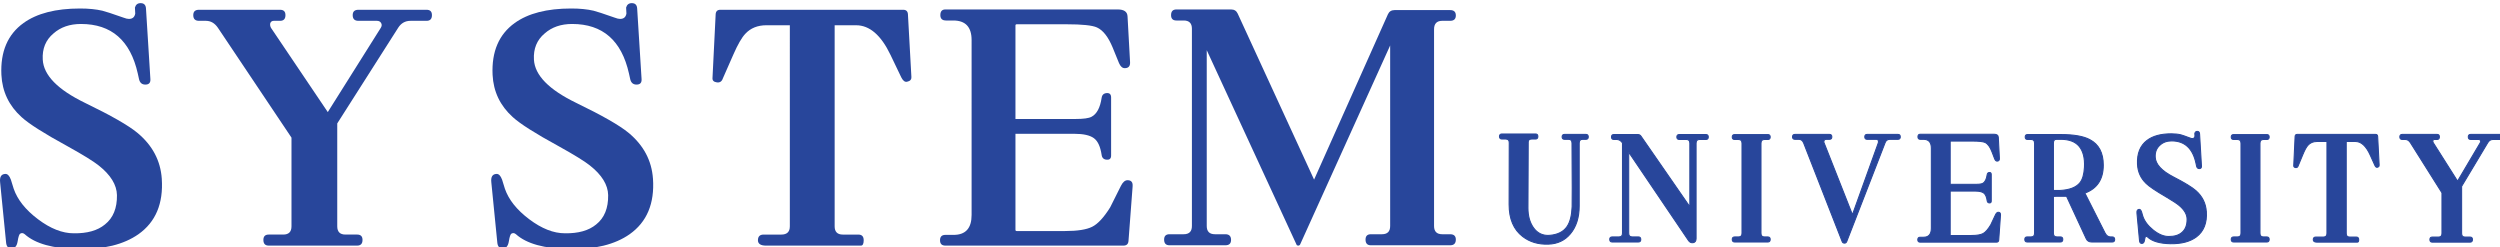
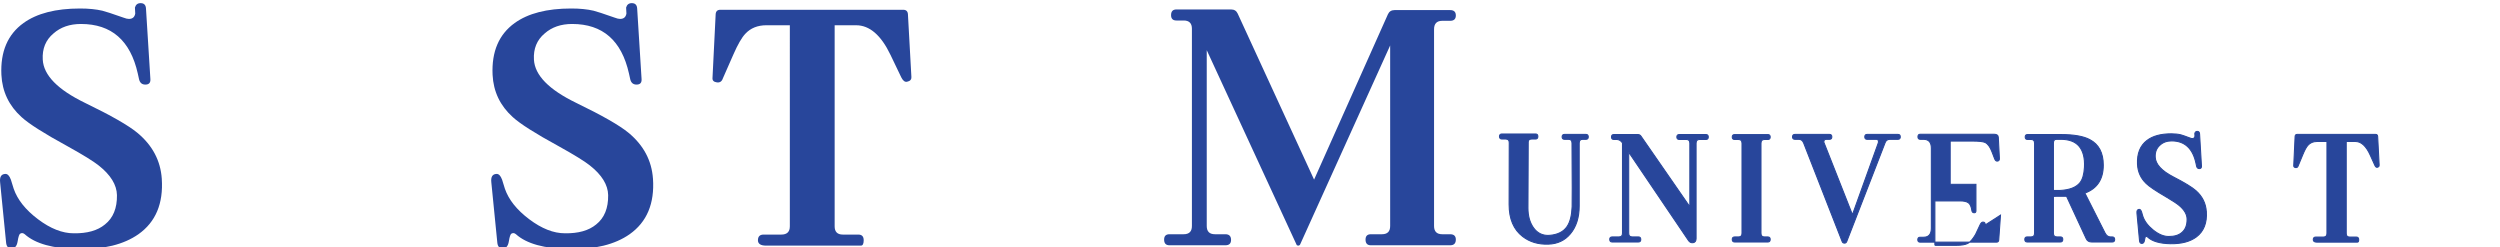
<svg xmlns="http://www.w3.org/2000/svg" id="_レイヤー_1" data-name="レイヤー 1" viewBox="0 0 1375.54 136.01">
  <defs>
    <style>
      .cls-1 {
        stroke: #28469b;
        stroke-miterlimit: 10;
        stroke-width: .59px;
      }

      .cls-1, .cls-2 {
        fill: #28469b;
      }
    </style>
  </defs>
  <path class="cls-2" d="m89.01,98.31c.93,13.67-3.36,23.86-12.85,30.57-8.11,5.68-19.17,8.4-33.18,8.16-13.78-.23-23.57-2.95-29.36-8.16-.81-.69-1.62-.81-2.43-.35-.58.23-1.07,1.65-1.48,4.26-.41,2.61-1.54,3.91-3.39,3.91-1.74,0-2.72-1.04-2.95-3.13L.07,100.39c-.35-3.01.58-4.57,2.78-4.69,1.27-.11,2.31.93,3.13,3.13.58,1.74,1.1,3.42,1.56,5.04,2.08,6.02,6.54,11.61,13.38,16.76,6.83,5.15,13.38,7.73,19.63,7.73,7.41.12,13.14-1.5,17.2-4.86,4.52-3.59,6.71-8.97,6.6-16.15-.12-5.67-3.47-11.12-10.08-16.33-2.9-2.31-8.63-5.85-17.2-10.6-12.74-6.95-21.14-12.27-25.19-15.98C4.93,58.18,1.23,50.43.77,41.16.18,28.42,4.24,18.93,12.93,12.67c7.41-5.33,17.77-7.99,31.09-7.99,4.75,0,8.86.41,12.33,1.22,1.5.35,5.38,1.62,11.64,3.82,1.16.46,2.14.69,2.95.69,1.97,0,3.13-.98,3.47-2.95l-.17-3.3c.46-1.62,1.5-2.43,3.13-2.43,1.85,0,2.84.99,2.95,2.95l2.43,38.91c.11,1.97-.81,2.95-2.78,2.95-1.85,0-3.01-.98-3.47-2.95l-.69-3.13c-4.06-18.18-14.48-27.27-31.27-27.27-6.14,0-11.18,1.74-15.11,5.21-4.29,3.59-6.25,8.4-5.91,14.42.46,8.57,8.22,16.5,23.28,23.8,14.36,6.95,23.97,12.45,28.83,16.5,8.22,6.83,12.68,15.23,13.38,25.19Z" />
  <path class="cls-2" d="m359.28,98.31c.93,13.67-3.36,23.86-12.85,30.57-8.11,5.68-19.17,8.4-33.18,8.16-13.78-.23-23.57-2.95-29.36-8.16-.81-.69-1.62-.81-2.43-.35-.58.23-1.07,1.65-1.48,4.26-.41,2.61-1.54,3.91-3.39,3.91-1.74,0-2.72-1.04-2.95-3.13l-3.3-33.18c-.35-3.01.58-4.57,2.78-4.69,1.27-.11,2.31.93,3.13,3.13.58,1.74,1.1,3.42,1.56,5.04,2.08,6.02,6.54,11.61,13.38,16.76,6.83,5.15,13.38,7.73,19.63,7.73,7.41.12,13.14-1.5,17.2-4.86,4.52-3.59,6.71-8.97,6.6-16.15-.12-5.67-3.47-11.12-10.08-16.33-2.9-2.31-8.63-5.85-17.2-10.6-12.74-6.95-21.14-12.27-25.19-15.98-6.95-6.25-10.66-14.01-11.12-23.28-.58-12.74,3.47-22.23,12.16-28.49,7.41-5.33,17.77-7.99,31.09-7.99,4.75,0,8.86.41,12.33,1.22,1.5.35,5.38,1.62,11.64,3.82,1.16.46,2.14.69,2.95.69,1.97,0,3.13-.98,3.47-2.95l-.17-3.3c.46-1.62,1.5-2.43,3.13-2.43,1.85,0,2.84.99,2.95,2.95l2.43,38.91c.11,1.97-.81,2.95-2.78,2.95-1.85,0-3.01-.98-3.47-2.95l-.69-3.13c-4.06-18.18-14.48-27.27-31.27-27.27-6.14,0-11.18,1.74-15.11,5.21-4.29,3.59-6.25,8.4-5.91,14.42.46,8.57,8.22,16.5,23.28,23.8,14.36,6.95,23.97,12.45,28.83,16.5,8.22,6.83,12.68,15.23,13.38,25.19Z" />
-   <path class="cls-2" d="m237.66,8.33c0,2.08-.99,3.13-2.95,3.13h-8.86c-2.9,0-5.15,1.28-6.77,3.82l-33.52,52.63v56.63c0,3.01,1.5,4.52,4.52,4.52h6.43c1.97,0,2.95.99,2.95,2.95,0,2.08-.99,3.13-2.95,3.13h-48.64c-1.97,0-2.95-1.04-2.95-3.13,0-1.97.98-2.95,2.95-2.95h7.99c3.01,0,4.52-1.5,4.52-4.52v-48.81L119.89,15.28c-1.74-2.55-3.94-3.82-6.6-3.82h-3.82c-2.08,0-3.13-1.04-3.13-3.13,0-1.97,1.04-2.95,3.13-2.95h44.64c1.97,0,2.95.98,2.95,2.95,0,2.08-.99,3.13-2.95,3.13h-3.47c-.93,0-1.56.41-1.91,1.22-.23.81-.12,1.68.35,2.61l31.27,46.38,29.18-46.38c.58-.93.64-1.79.17-2.61-.46-.81-1.22-1.22-2.26-1.22h-10.25c-2.08,0-3.13-1.04-3.13-3.13,0-1.97,1.04-2.95,3.13-2.95h37.52c1.97,0,2.95.98,2.95,2.95Z" />
  <path class="cls-2" d="m501.45,42.38c.11,1.39-.69,2.26-2.43,2.61-1.16.23-2.2-.58-3.13-2.43l-5.91-12.33c-5.21-10.88-11.52-16.33-18.93-16.33h-11.81v110.65c0,3.01,1.5,4.52,4.52,4.52h8.51c1.97,0,2.95,1.04,2.95,3.13,0,1.97-.52,2.95-1.56,2.95h-52.11c-3.01,0-4.52-.98-4.52-2.95,0-2.08,1.04-3.13,3.13-3.13h9.73c3.13,0,4.69-1.5,4.69-4.52V13.89h-12.85c-4.86,0-8.74,1.56-11.64,4.69-1.97,2.08-4.17,5.91-6.6,11.46l-5.73,13.03c-.58,1.74-1.68,2.49-3.3,2.26-1.74-.23-2.55-1.04-2.43-2.43l1.74-35.09c.11-1.62.98-2.43,2.61-2.43h100.57c1.62,0,2.49.81,2.61,2.43l1.91,34.57Z" />
-   <path class="cls-2" d="m623.18,102.65l-2.26,29.88c-.12,1.74-1.04,2.61-2.78,2.61h-97.97c-1.97,0-2.95-.98-2.95-2.95s.98-2.95,2.95-2.95h4.52c6.6,0,9.9-3.65,9.9-10.94V22.05c0-7.18-3.36-10.77-10.07-10.77h-4c-2.08,0-3.13-.98-3.13-2.95,0-2.08.92-3.13,2.78-3.13h94.84c3.47,0,5.27,1.28,5.38,3.82l1.39,25.19c.11,2.2-.87,3.3-2.95,3.3-1.28,0-2.32-.93-3.13-2.78l-3.47-8.51c-2.43-5.91-5.33-9.61-8.69-11.12-2.55-1.16-8.11-1.74-16.68-1.74h-27.45c-.46,0-.69.23-.69.69v51.42h33c4.4,0,7.35-.4,8.86-1.22,2.89-1.5,4.75-4.98,5.56-10.42.23-1.62,1.16-2.49,2.78-2.61,1.62-.11,2.43.69,2.43,2.43v31.96c0,1.62-.81,2.38-2.43,2.26-1.62-.11-2.55-.98-2.78-2.61-.69-4.63-2.14-7.73-4.34-9.29-2.2-1.56-5.73-2.35-10.6-2.35h-32.48v52.81c0,.46.23.69.69.69h26.58c6.83,0,11.81-.78,14.94-2.35,3.13-1.56,6.43-5.12,9.9-10.68l5.91-11.81c1.04-2.08,2.26-3.13,3.65-3.13,2.08,0,3.01,1.16,2.78,3.47Z" />
  <path class="cls-2" d="m801.02,131.83c0,2.08-1.04,3.13-3.13,3.13h-43.6c-1.97,0-2.95-1.04-2.95-3.13,0-1.97.98-2.95,2.95-2.95h6.08c3.01,0,4.52-1.5,4.52-4.52V25.01l-49.51,109.43c-.23.46-.58.69-1.04.69-.58,0-.93-.23-1.04-.69l-49.33-106.83v96.75c0,3.01,1.5,4.52,4.52,4.52h5.73c2.08,0,3.13,1.04,3.13,3.13,0,1.97-1.04,2.95-3.13,2.95h-30.75c-1.97,0-2.95-1.04-2.95-3.13,0-1.97.98-2.95,2.95-2.95h7.82c3.01,0,4.52-1.5,4.52-4.52V15.8c0-3.01-1.51-4.52-4.52-4.52h-4c-1.97,0-2.95-.98-2.95-2.95,0-2.08.98-3.13,2.95-3.13h30.05c1.74,0,2.95.75,3.65,2.26l42.04,91.37,40.65-91.02c.69-1.5,1.91-2.26,3.65-2.26h30.57c2.08,0,3.13.99,3.13,2.95s-1.04,2.95-3.13,2.95h-4.34c-3.01,0-4.52,1.56-4.52,4.69v108.22c0,3.01,1.5,4.52,4.52,4.52h4.34c2.08,0,3.13.99,3.13,2.95Z" />
  <g>
    <path class="cls-1" d="m873.9,75.3c0,.9-.42,1.35-1.27,1.35h-1.79c-1.29,0-1.94.71-1.94,2.14v34.52c0,6.35-1.62,11.45-4.85,15.31-3.03,3.65-7.06,5.55-12.08,5.71-5.52.21-10.24-1.19-14.17-4.21-4.97-3.81-7.46-9.68-7.46-17.61l.07-33.96c0-1.38-.65-2.06-1.94-2.06h-2.09c-.89,0-1.34-.48-1.34-1.43,0-.9.45-1.35,1.34-1.35h18.5c.84,0,1.27.45,1.27,1.35,0,.95-.42,1.43-1.27,1.43h-2.09c-1.29,0-1.94.56-1.94,1.67l-.15,36.34c0,4.23.97,7.78,2.91,10.63,2.24,3.23,5.27,4.68,9.1,4.36,4.38-.37,7.53-1.96,9.47-4.76,1.69-2.43,2.63-6.08,2.83-10.95.1-2.33.07-13.99-.07-34.99,0-1.43-.65-2.14-1.94-2.14h-2.16c-.9,0-1.34-.45-1.34-1.35s.45-1.35,1.34-1.35h11.78c.85,0,1.27.45,1.27,1.35Z" />
    <path class="cls-1" d="m939.93,75.38c0,.9-.42,1.35-1.27,1.35h-3.51c-1.29,0-1.94.71-1.94,2.14v52.37c0,1.38-.57,2.14-1.71,2.3-1,.1-1.79-.27-2.39-1.11l-32.97-48.72v44.59c0,1.38.65,2.06,1.94,2.06h3.43c.84,0,1.27.48,1.27,1.43,0,.9-.42,1.35-1.27,1.35h-14.54c-.85,0-1.27-.5-1.27-1.51,0-.85.47-1.27,1.42-1.27h3.66c1.29,0,1.94-.69,1.94-2.06v-49.67c-.9-1.27-1.96-1.9-3.21-1.9h-1.57c-.85,0-1.27-.45-1.27-1.35s.42-1.35,1.27-1.35h13.2c.75,0,1.32.29,1.72.87l26.92,38.88v-34.91c0-1.43-.65-2.14-1.94-2.14h-3.88c-.89,0-1.34-.45-1.34-1.35s.45-1.35,1.34-1.35h14.69c.84,0,1.27.45,1.27,1.35Z" />
    <path class="cls-1" d="m973.99,131.72c0,.95-.42,1.43-1.27,1.43h-18.27c-.9,0-1.34-.48-1.34-1.43,0-.9.45-1.35,1.34-1.35h2.09c1.29,0,1.94-.69,1.94-2.06v-49.43c0-1.43-.65-2.14-1.94-2.14h-2.09c-.9,0-1.34-.45-1.34-1.35s.45-1.35,1.34-1.35h18.27c.84,0,1.27.45,1.27,1.35s-.42,1.35-1.27,1.35h-1.86c-1.29,0-1.94.71-1.94,2.14v49.43c0,1.38.65,2.06,1.94,2.06h1.86c.84,0,1.27.45,1.27,1.35Z" />
    <path class="cls-1" d="m1045.56,75.3c0,.9-.42,1.35-1.27,1.35h-4.33c-1.39,0-2.31.63-2.76,1.9l-21.11,54.35c-.25.58-.65.87-1.19.87-.7,0-1.14-.32-1.34-.95l-21.18-54.19c-.55-1.32-1.42-1.98-2.61-1.98h-2.16c-.9,0-1.34-.45-1.34-1.35s.45-1.35,1.34-1.35h19.02c.84,0,1.27.45,1.27,1.35s-.42,1.35-1.27,1.35h-1.79c-.89,0-1.34.48-1.34,1.43,0,.21.05.4.15.56l15.59,39.51,14.25-39.59c.05-.21.07-.4.07-.56,0-.9-.4-1.35-1.19-1.35h-5.07c-.85,0-1.27-.45-1.27-1.35s.42-1.35,1.27-1.35h17c.85,0,1.27.45,1.27,1.35Z" />
-     <path class="cls-1" d="m1100.7,118.39l-.97,13.65c-.05.79-.45,1.19-1.19,1.19h-42.07c-.85,0-1.27-.45-1.27-1.35s.42-1.35,1.27-1.35h1.94c2.83,0,4.25-1.67,4.25-5v-43.96c0-3.28-1.44-4.92-4.33-4.92h-1.71c-.89,0-1.34-.45-1.34-1.35,0-.95.4-1.43,1.19-1.43h40.72c1.49,0,2.26.58,2.31,1.75l.6,11.51c.05,1.01-.37,1.51-1.27,1.51-.55,0-1-.42-1.34-1.27l-1.49-3.89c-1.04-2.7-2.29-4.39-3.73-5.08-1.1-.53-3.48-.79-7.16-.79h-11.79c-.2,0-.3.11-.3.32v23.49h14.17c1.89,0,3.16-.18,3.8-.56,1.24-.69,2.04-2.27,2.39-4.76.1-.74.5-1.14,1.19-1.19.7-.05,1.04.32,1.04,1.11v14.6c0,.74-.35,1.08-1.04,1.03-.7-.05-1.09-.45-1.19-1.19-.3-2.12-.92-3.53-1.86-4.25-.95-.71-2.46-1.07-4.55-1.07h-13.95v24.12c0,.21.1.32.3.32h11.41c2.93,0,5.07-.36,6.41-1.07,1.34-.71,2.76-2.34,4.25-4.88l2.54-5.4c.45-.95.97-1.43,1.57-1.43.89,0,1.29.53,1.19,1.59Z" />
+     <path class="cls-1" d="m1100.7,118.39l-.97,13.65c-.05.79-.45,1.19-1.19,1.19h-42.07c-.85,0-1.27-.45-1.27-1.35s.42-1.35,1.27-1.35h1.94c2.83,0,4.25-1.67,4.25-5v-43.96c0-3.28-1.44-4.92-4.33-4.92h-1.71c-.89,0-1.34-.45-1.34-1.35,0-.95.4-1.43,1.19-1.43h40.72c1.49,0,2.26.58,2.31,1.75l.6,11.51c.05,1.01-.37,1.51-1.27,1.51-.55,0-1-.42-1.34-1.27l-1.49-3.89c-1.04-2.7-2.29-4.39-3.73-5.08-1.1-.53-3.48-.79-7.16-.79h-11.79c-.2,0-.3.11-.3.32v23.49h14.17v14.6c0,.74-.35,1.08-1.04,1.03-.7-.05-1.09-.45-1.19-1.19-.3-2.12-.92-3.53-1.86-4.25-.95-.71-2.46-1.07-4.55-1.07h-13.95v24.12c0,.21.1.32.3.32h11.41c2.93,0,5.07-.36,6.41-1.07,1.34-.71,2.76-2.34,4.25-4.88l2.54-5.4c.45-.95.97-1.43,1.57-1.43.89,0,1.29.53,1.19,1.59Z" />
    <path class="cls-1" d="m1163.53,131.8c0,.9-.45,1.35-1.34,1.35h-11.26c-1.49,0-2.51-.61-3.06-1.83l-10.82-23.33h-2.68c-1.89-.05-3.41-.03-4.55.08v20.23c0,1.38.65,2.06,1.94,2.06h1.94c.84,0,1.27.45,1.27,1.35,0,.95-.42,1.43-1.27,1.43h-18.35c-.85,0-1.27-.48-1.27-1.43,0-.9.42-1.35,1.27-1.35h2.16c1.29,0,1.94-.69,1.94-2.06v-49.43c0-1.43-.65-2.14-1.94-2.14h-1.94c-.85,0-1.27-.45-1.27-1.35s.42-1.35,1.27-1.35h18.27c7.16,0,12.48.93,15.96,2.78,4.97,2.59,7.46,7.27,7.46,14.04,0,7.78-3.38,12.91-10.14,15.39l11.11,21.98c.75,1.43,1.74,2.14,2.98,2.14h.97c.89,0,1.34.48,1.34,1.43Zm-16.63-39.83c.25-5.02-.72-8.85-2.91-11.47-2.19-2.62-5.67-3.9-10.44-3.85h-2.01c-1.14,0-1.71.66-1.71,1.98v26.18c.84.05,2.01.05,3.5,0,5.32-.26,9.03-1.69,11.11-4.28,1.44-1.8,2.26-4.65,2.46-8.57Z" />
    <path class="cls-1" d="m1213.98,116.4c.4,6.24-1.44,10.9-5.52,13.96-3.48,2.59-8.23,3.83-14.25,3.73-5.92-.11-10.12-1.35-12.61-3.73-.35-.32-.7-.37-1.04-.16-.25.11-.46.75-.63,1.94-.17,1.19-.66,1.79-1.45,1.79-.75,0-1.17-.48-1.27-1.43l-1.42-15.16c-.15-1.37.25-2.09,1.19-2.14.55-.05.99.42,1.34,1.43.25.79.47,1.56.67,2.3.9,2.75,2.81,5.3,5.74,7.66,2.93,2.35,5.74,3.53,8.43,3.53,3.18.05,5.64-.69,7.38-2.22,1.94-1.64,2.88-4.1,2.83-7.38-.05-2.59-1.49-5.08-4.33-7.46-1.24-1.06-3.71-2.67-7.38-4.84-5.47-3.17-9.08-5.61-10.81-7.3-2.98-2.86-4.58-6.4-4.77-10.63-.25-5.82,1.49-10.16,5.22-13.01,3.18-2.43,7.63-3.65,13.35-3.65,2.04,0,3.8.19,5.3.56.65.16,2.31.74,5,1.75.5.21.92.32,1.27.32.84,0,1.34-.45,1.49-1.35l-.08-1.51c.2-.74.65-1.11,1.34-1.11.79,0,1.22.45,1.27,1.35l1.04,17.77c.05.9-.35,1.35-1.19,1.35-.8,0-1.29-.45-1.49-1.35l-.3-1.43c-1.74-8.3-6.22-12.46-13.43-12.46-2.64,0-4.8.79-6.49,2.38-1.84,1.64-2.69,3.84-2.54,6.59.2,3.92,3.53,7.54,9.99,10.87,6.17,3.17,10.29,5.69,12.38,7.54,3.53,3.12,5.45,6.96,5.74,11.5Z" />
-     <path class="cls-1" d="m1248.54,131.72c0,.95-.42,1.43-1.27,1.43h-18.27c-.89,0-1.34-.48-1.34-1.43,0-.9.45-1.35,1.34-1.35h2.09c1.29,0,1.94-.69,1.94-2.06v-49.43c0-1.43-.65-2.14-1.94-2.14h-2.09c-.89,0-1.34-.45-1.34-1.35s.45-1.35,1.34-1.35h18.27c.84,0,1.27.45,1.27,1.35s-.42,1.35-1.27,1.35h-1.86c-1.29,0-1.94.71-1.94,2.14v49.43c0,1.38.65,2.06,1.94,2.06h1.86c.84,0,1.27.45,1.27,1.35Z" />
    <path class="cls-1" d="m1309.05,90.85c.05.63-.3,1.03-1.04,1.19-.5.11-.95-.26-1.34-1.11l-2.54-5.63c-2.24-4.97-4.95-7.46-8.13-7.46h-5.07v50.54c0,1.38.65,2.06,1.94,2.06h3.65c.85,0,1.27.48,1.27,1.43,0,.9-.22,1.35-.67,1.35h-22.38c-1.29,0-1.94-.45-1.94-1.35,0-.95.45-1.43,1.34-1.43h4.18c1.34,0,2.01-.69,2.01-2.06v-50.54h-5.52c-2.09,0-3.75.71-5,2.14-.85.95-1.79,2.7-2.83,5.24l-2.46,5.95c-.25.79-.72,1.14-1.42,1.03-.75-.11-1.09-.48-1.04-1.11l.75-16.03c.05-.74.42-1.11,1.12-1.11h43.18c.7,0,1.07.37,1.12,1.11l.82,15.79Z" />
-     <path class="cls-1" d="m1376.8,75.3c0,.95-.42,1.43-1.27,1.43h-3.8c-1.24,0-2.21.58-2.91,1.75l-14.4,24.04v25.87c0,1.38.65,2.06,1.94,2.06h2.76c.84,0,1.27.45,1.27,1.35,0,.95-.42,1.43-1.27,1.43h-20.88c-.85,0-1.27-.48-1.27-1.43,0-.9.42-1.35,1.27-1.35h3.43c1.29,0,1.94-.69,1.94-2.06v-22.3l-17.38-27.61c-.75-1.16-1.69-1.75-2.83-1.75h-1.64c-.89,0-1.34-.48-1.34-1.43,0-.9.45-1.35,1.34-1.35h19.17c.85,0,1.27.45,1.27,1.35,0,.95-.42,1.43-1.27,1.43h-1.49c-.4,0-.67.19-.82.56-.1.37-.05.77.15,1.19l13.42,21.19,12.53-21.19c.25-.42.27-.82.07-1.19-.2-.37-.52-.56-.97-.56h-4.4c-.89,0-1.34-.48-1.34-1.43,0-.9.45-1.35,1.34-1.35h16.11c.85,0,1.27.45,1.27,1.35Z" />
  </g>
</svg>